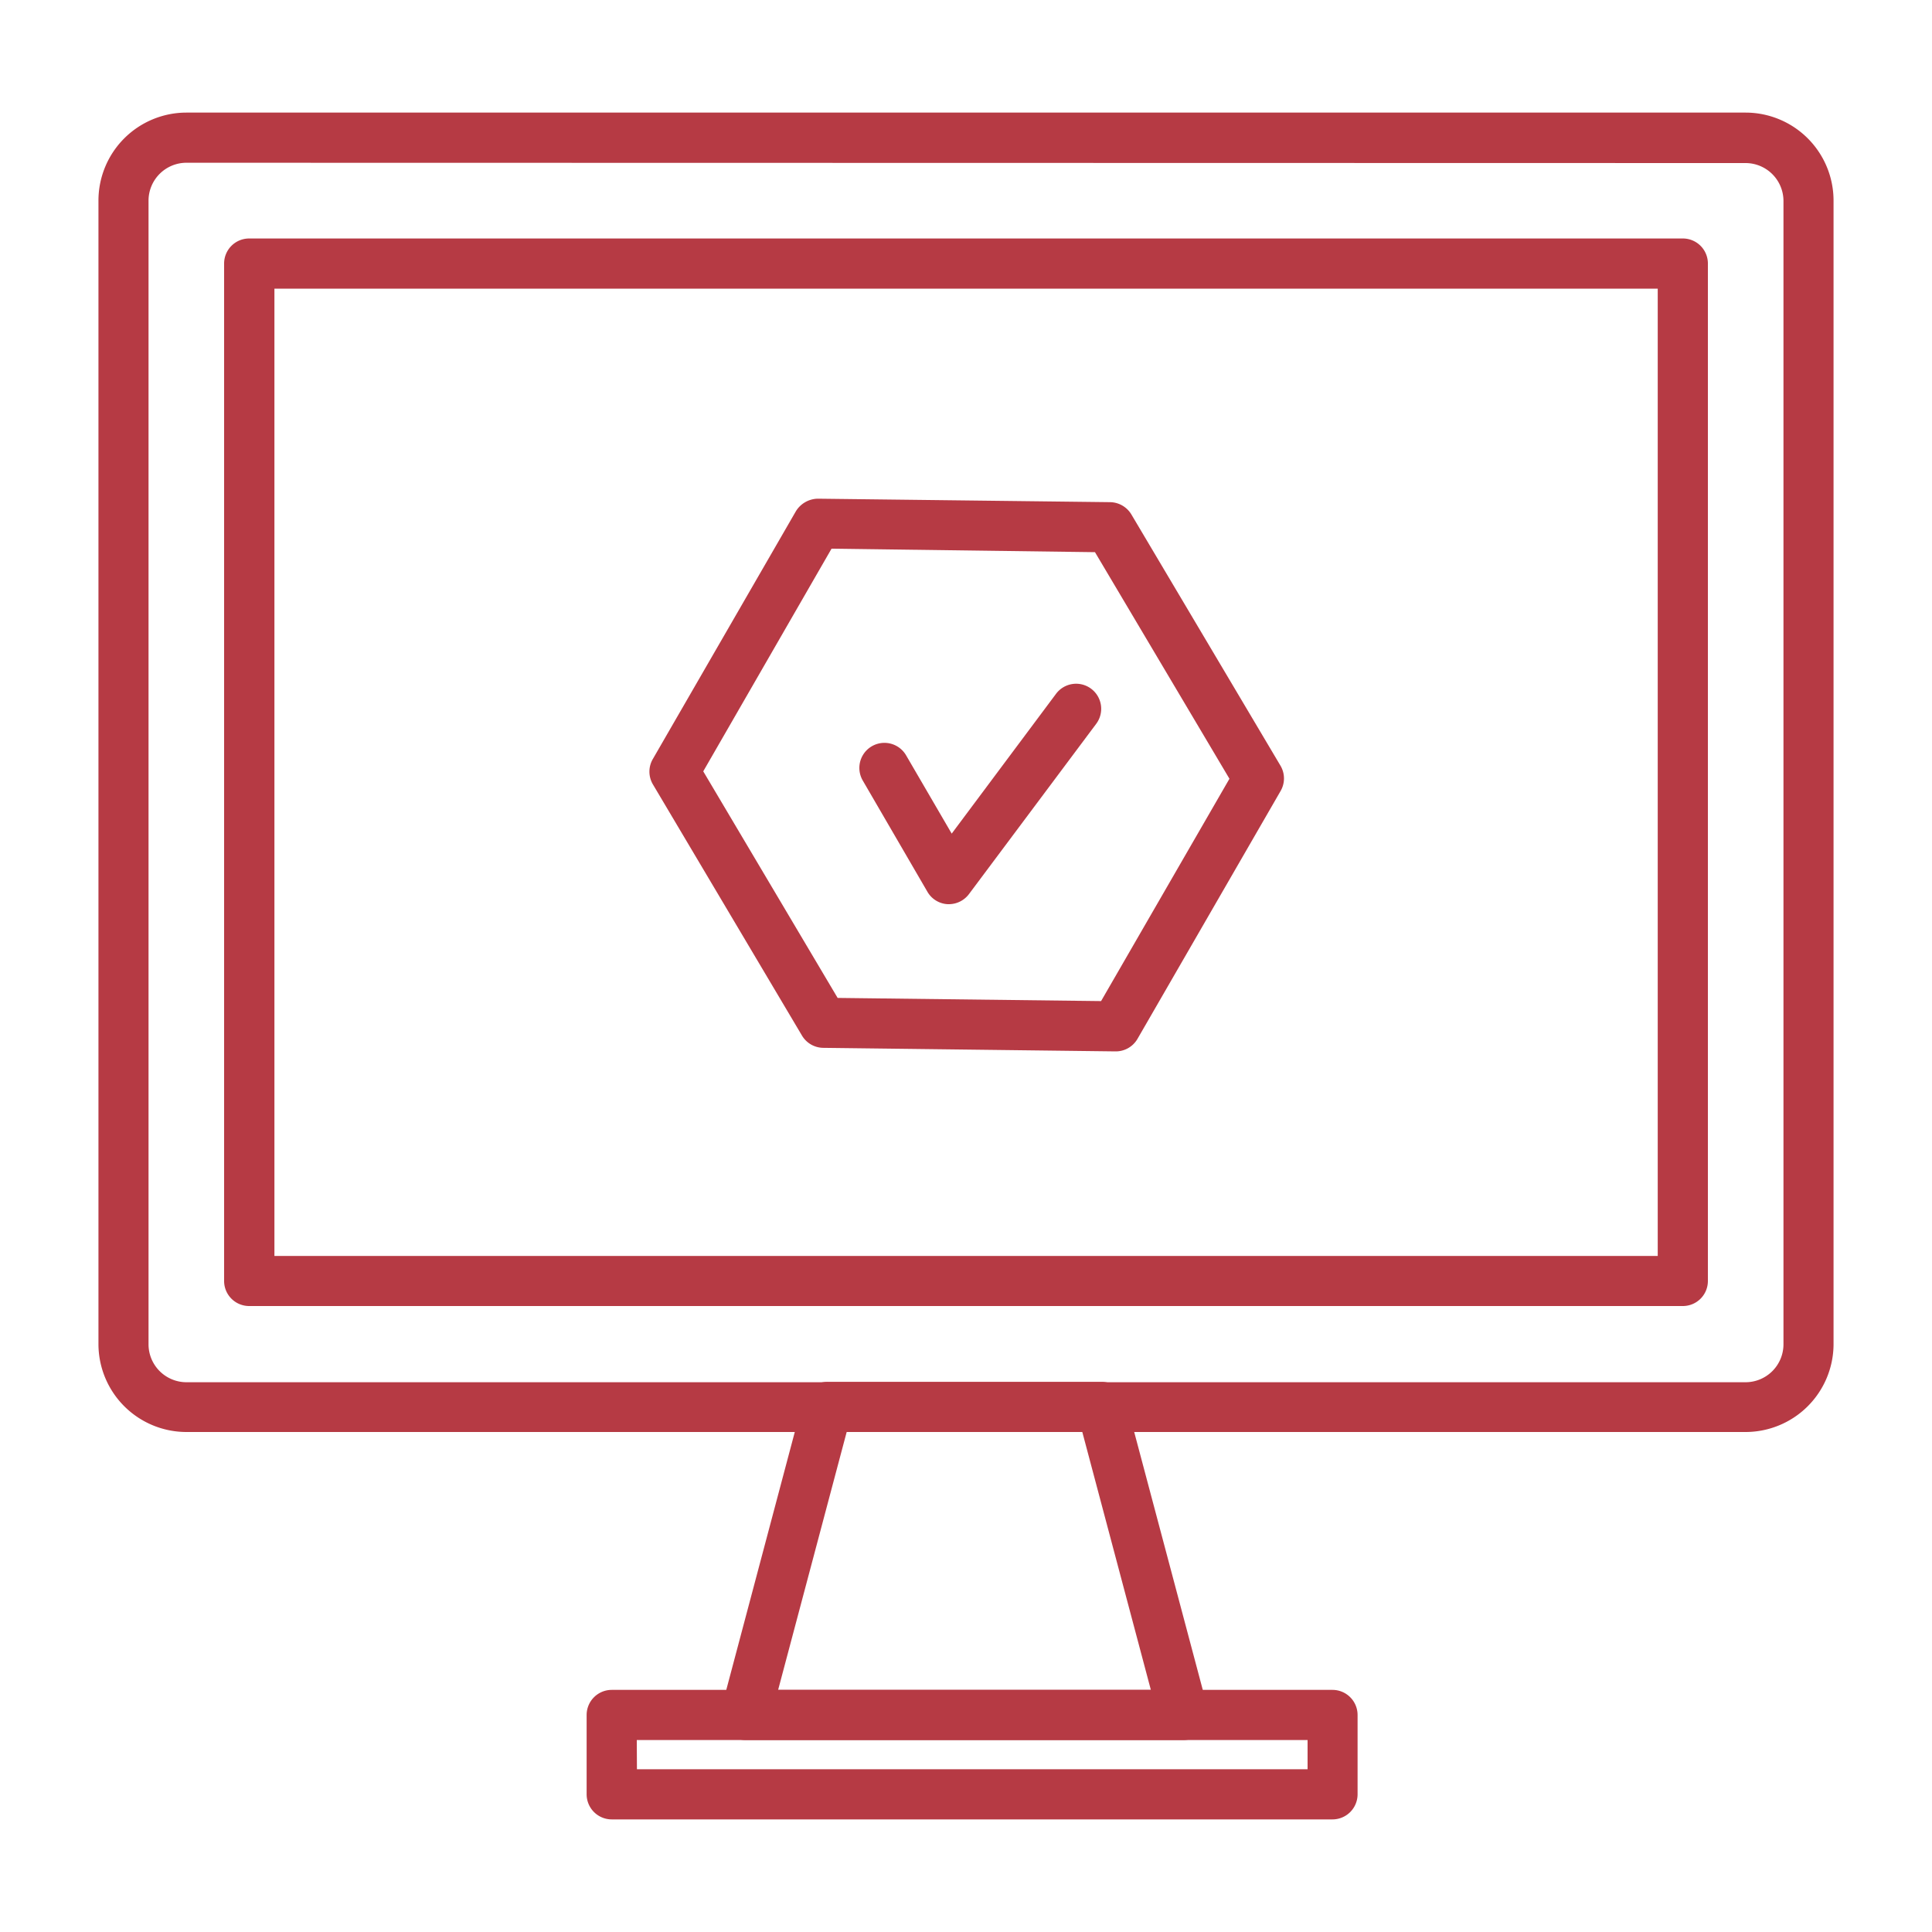
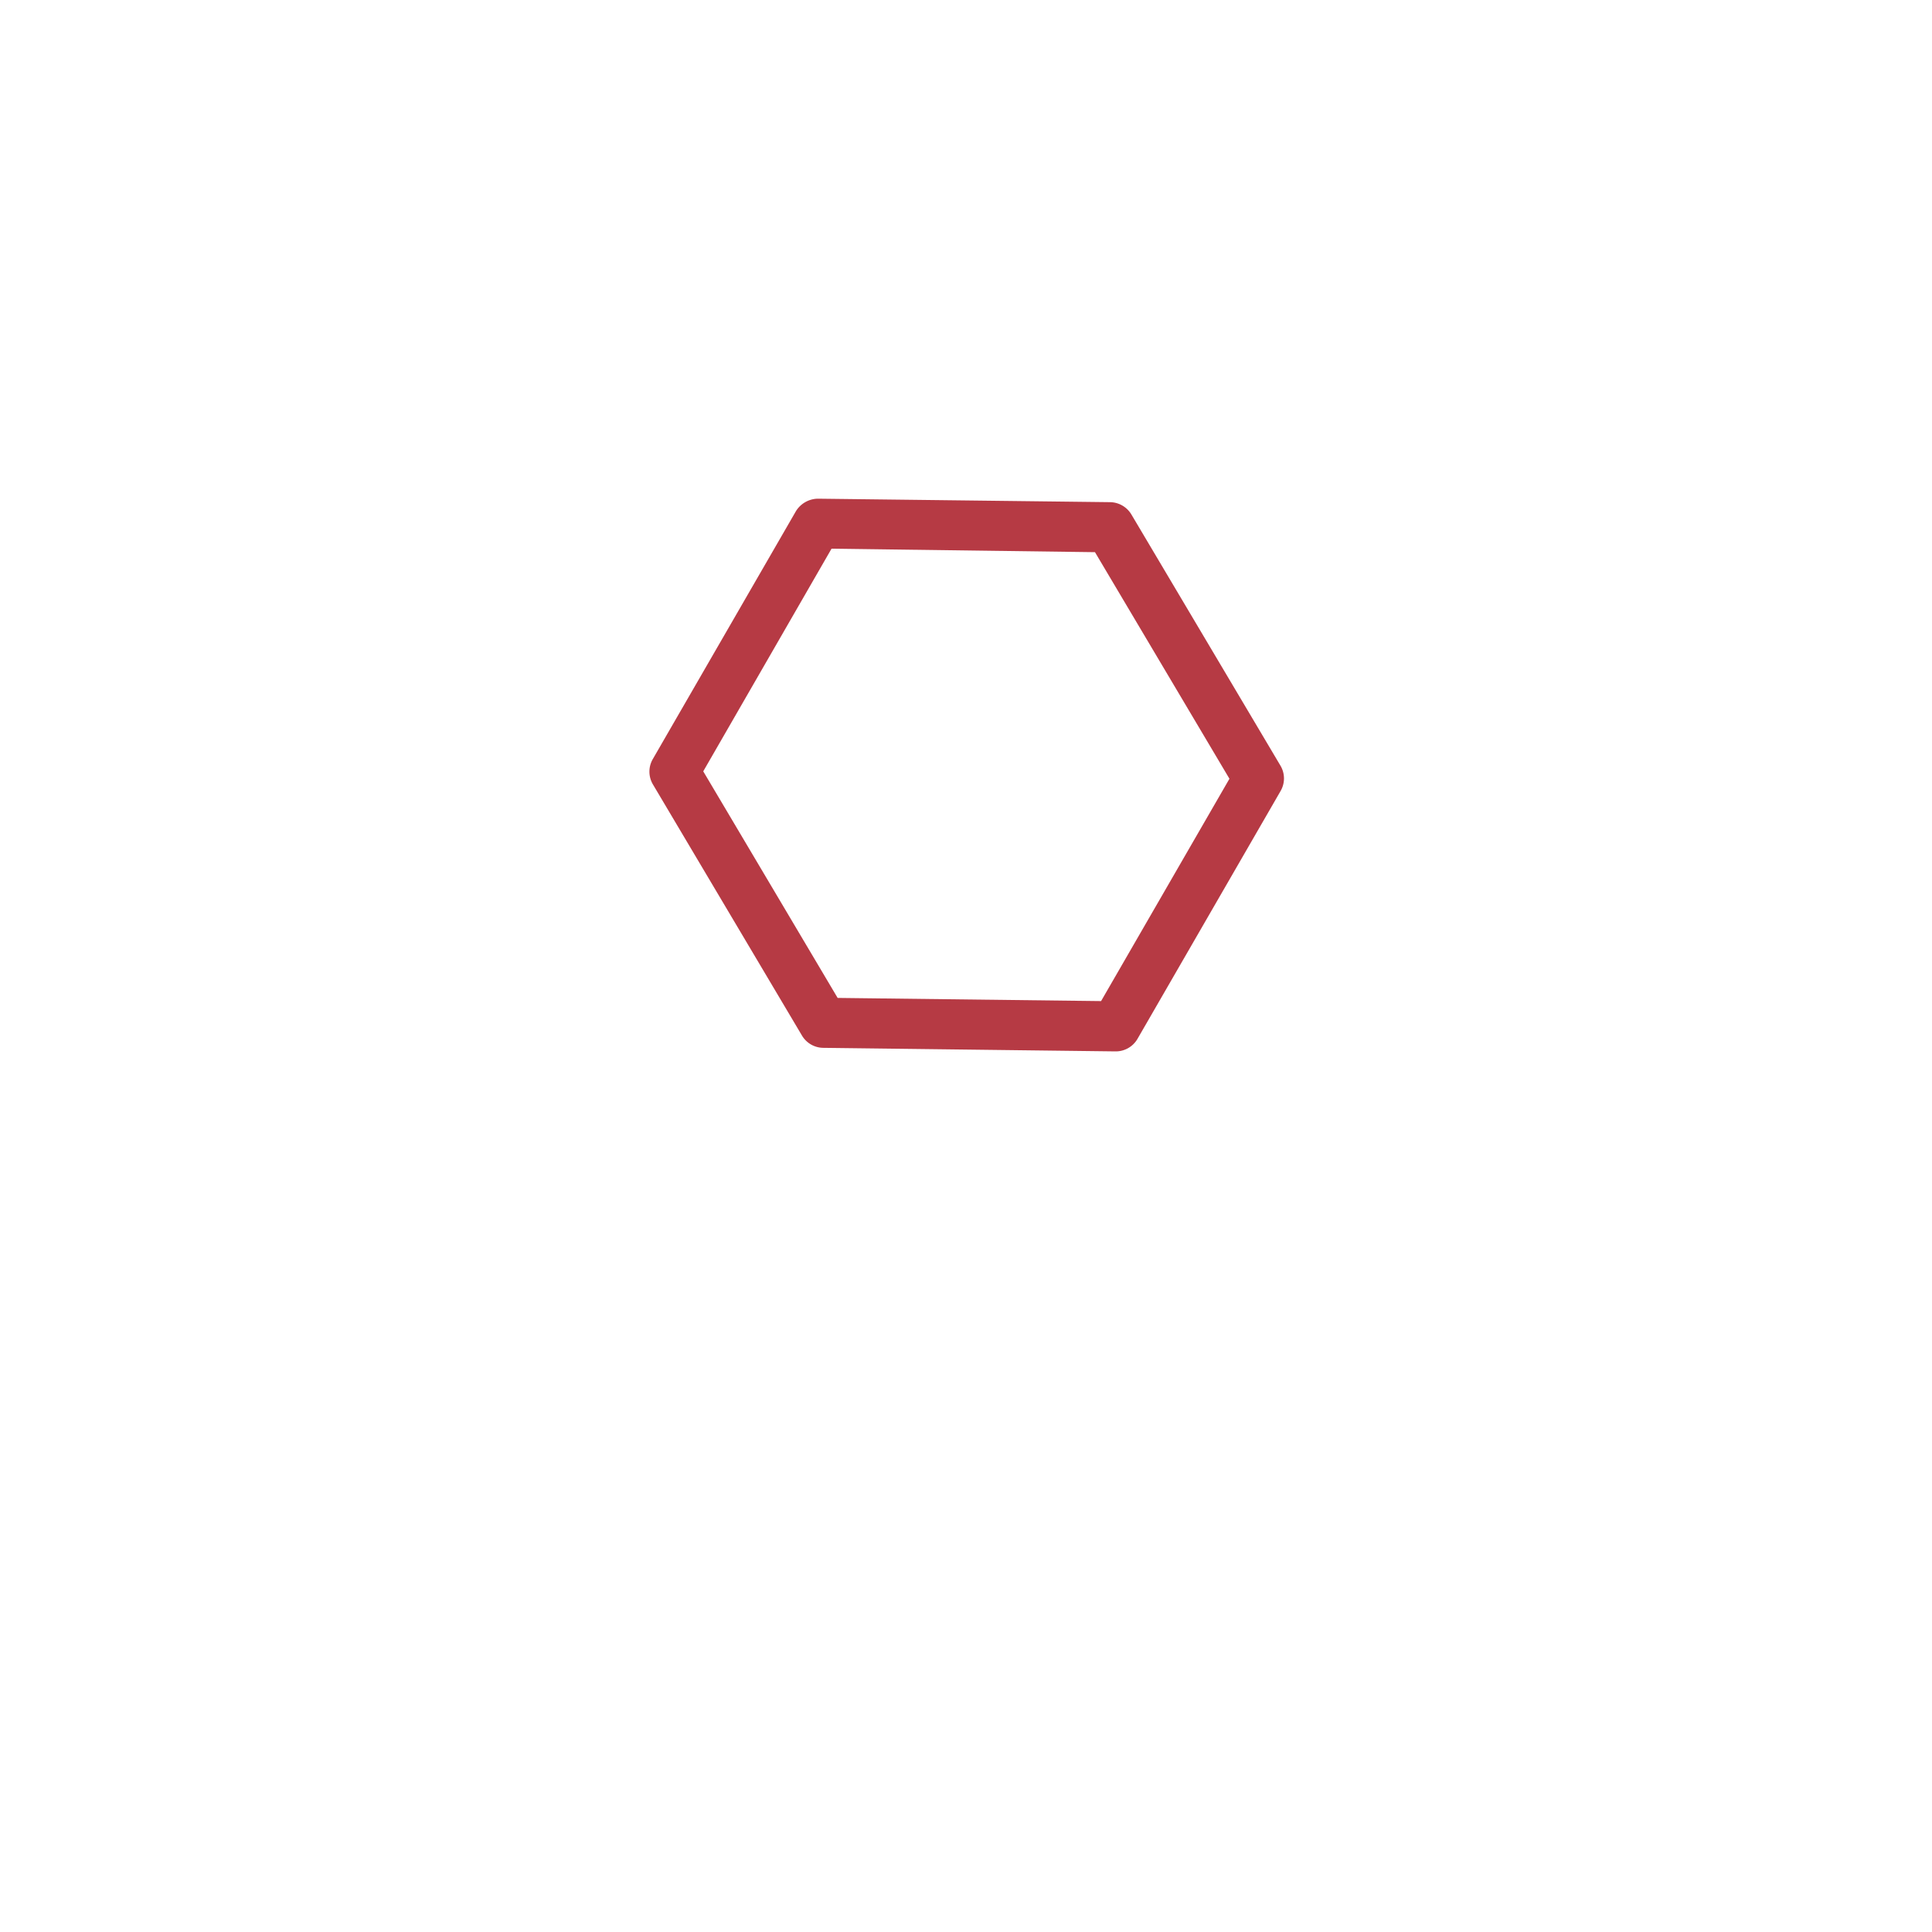
<svg xmlns="http://www.w3.org/2000/svg" id="Calque_1" data-name="Calque 1" viewBox="0 0 250 250">
  <defs>
    <style>.cls-1{fill:#b63a44;}</style>
  </defs>
-   <path class="cls-1" d="M122.81,117h-.19a3.22,3.22,0,0,1-2.61-1.6L111.64,101a3.24,3.24,0,0,1,5.61-3.26l5.9,10.13,13.5-18.09a3.24,3.24,0,0,1,5.2,3.88l-16.44,22A3.26,3.26,0,0,1,122.81,117Z" />
-   <path class="cls-1" d="M225.88,185.3H24.12a11.39,11.39,0,0,1-11.38-11.39V26A11.39,11.39,0,0,1,24.12,14.57H225.88A11.39,11.39,0,0,1,237.26,26v148A11.39,11.39,0,0,1,225.88,185.3ZM24.12,21.06a4.91,4.91,0,0,0-4.9,4.9v148a4.91,4.91,0,0,0,4.9,4.9H225.88a4.91,4.91,0,0,0,4.9-4.9V26a4.91,4.91,0,0,0-4.9-4.9ZM217.73,169H32.27A3.24,3.24,0,0,1,29,165.77V34.1a3.24,3.24,0,0,1,3.24-3.24H217.73A3.24,3.24,0,0,1,221,34.1V165.77A3.24,3.24,0,0,1,217.73,169ZM35.51,162.52h179V37.35h-179Z" />
-   <path class="cls-1" d="M153.14,225.16H96.47a3.24,3.24,0,0,1-3.13-4.08l10.59-39.86a3.25,3.25,0,0,1,3.14-2.41h35.48a3.25,3.25,0,0,1,3.13,2.41l10.6,39.86a3.26,3.26,0,0,1-3.14,4.08Zm-52.45-6.49h48.23l-8.87-33.37H109.56Z" />
-   <path class="cls-1" d="M172.42,235.43H79.16a3.25,3.25,0,0,1-3.25-3.24V221.91a3.25,3.25,0,0,1,3.25-3.24h93.26a3.25,3.25,0,0,1,3.25,3.24v10.28A3.25,3.25,0,0,1,172.42,235.43Zm-90-6.49h86.78v-3.78H82.4Z" />
  <path class="cls-1" d="M144.34,136.05h0l-37.81-.46a3.24,3.24,0,0,1-2.75-1.58l-19.3-32.52a3.24,3.24,0,0,1,0-3.28l18.51-32.06a3.4,3.4,0,0,1,2.85-1.62l37.81.45a3.27,3.27,0,0,1,2.75,1.59l19.3,32.52a3.24,3.24,0,0,1,0,3.28l-18.51,32.06A3.25,3.25,0,0,1,144.34,136.05Zm-35.95-6.92,34.09.41,16.61-28.77-17.4-29.32L107.6,71,91,99.81Z" />
</svg>